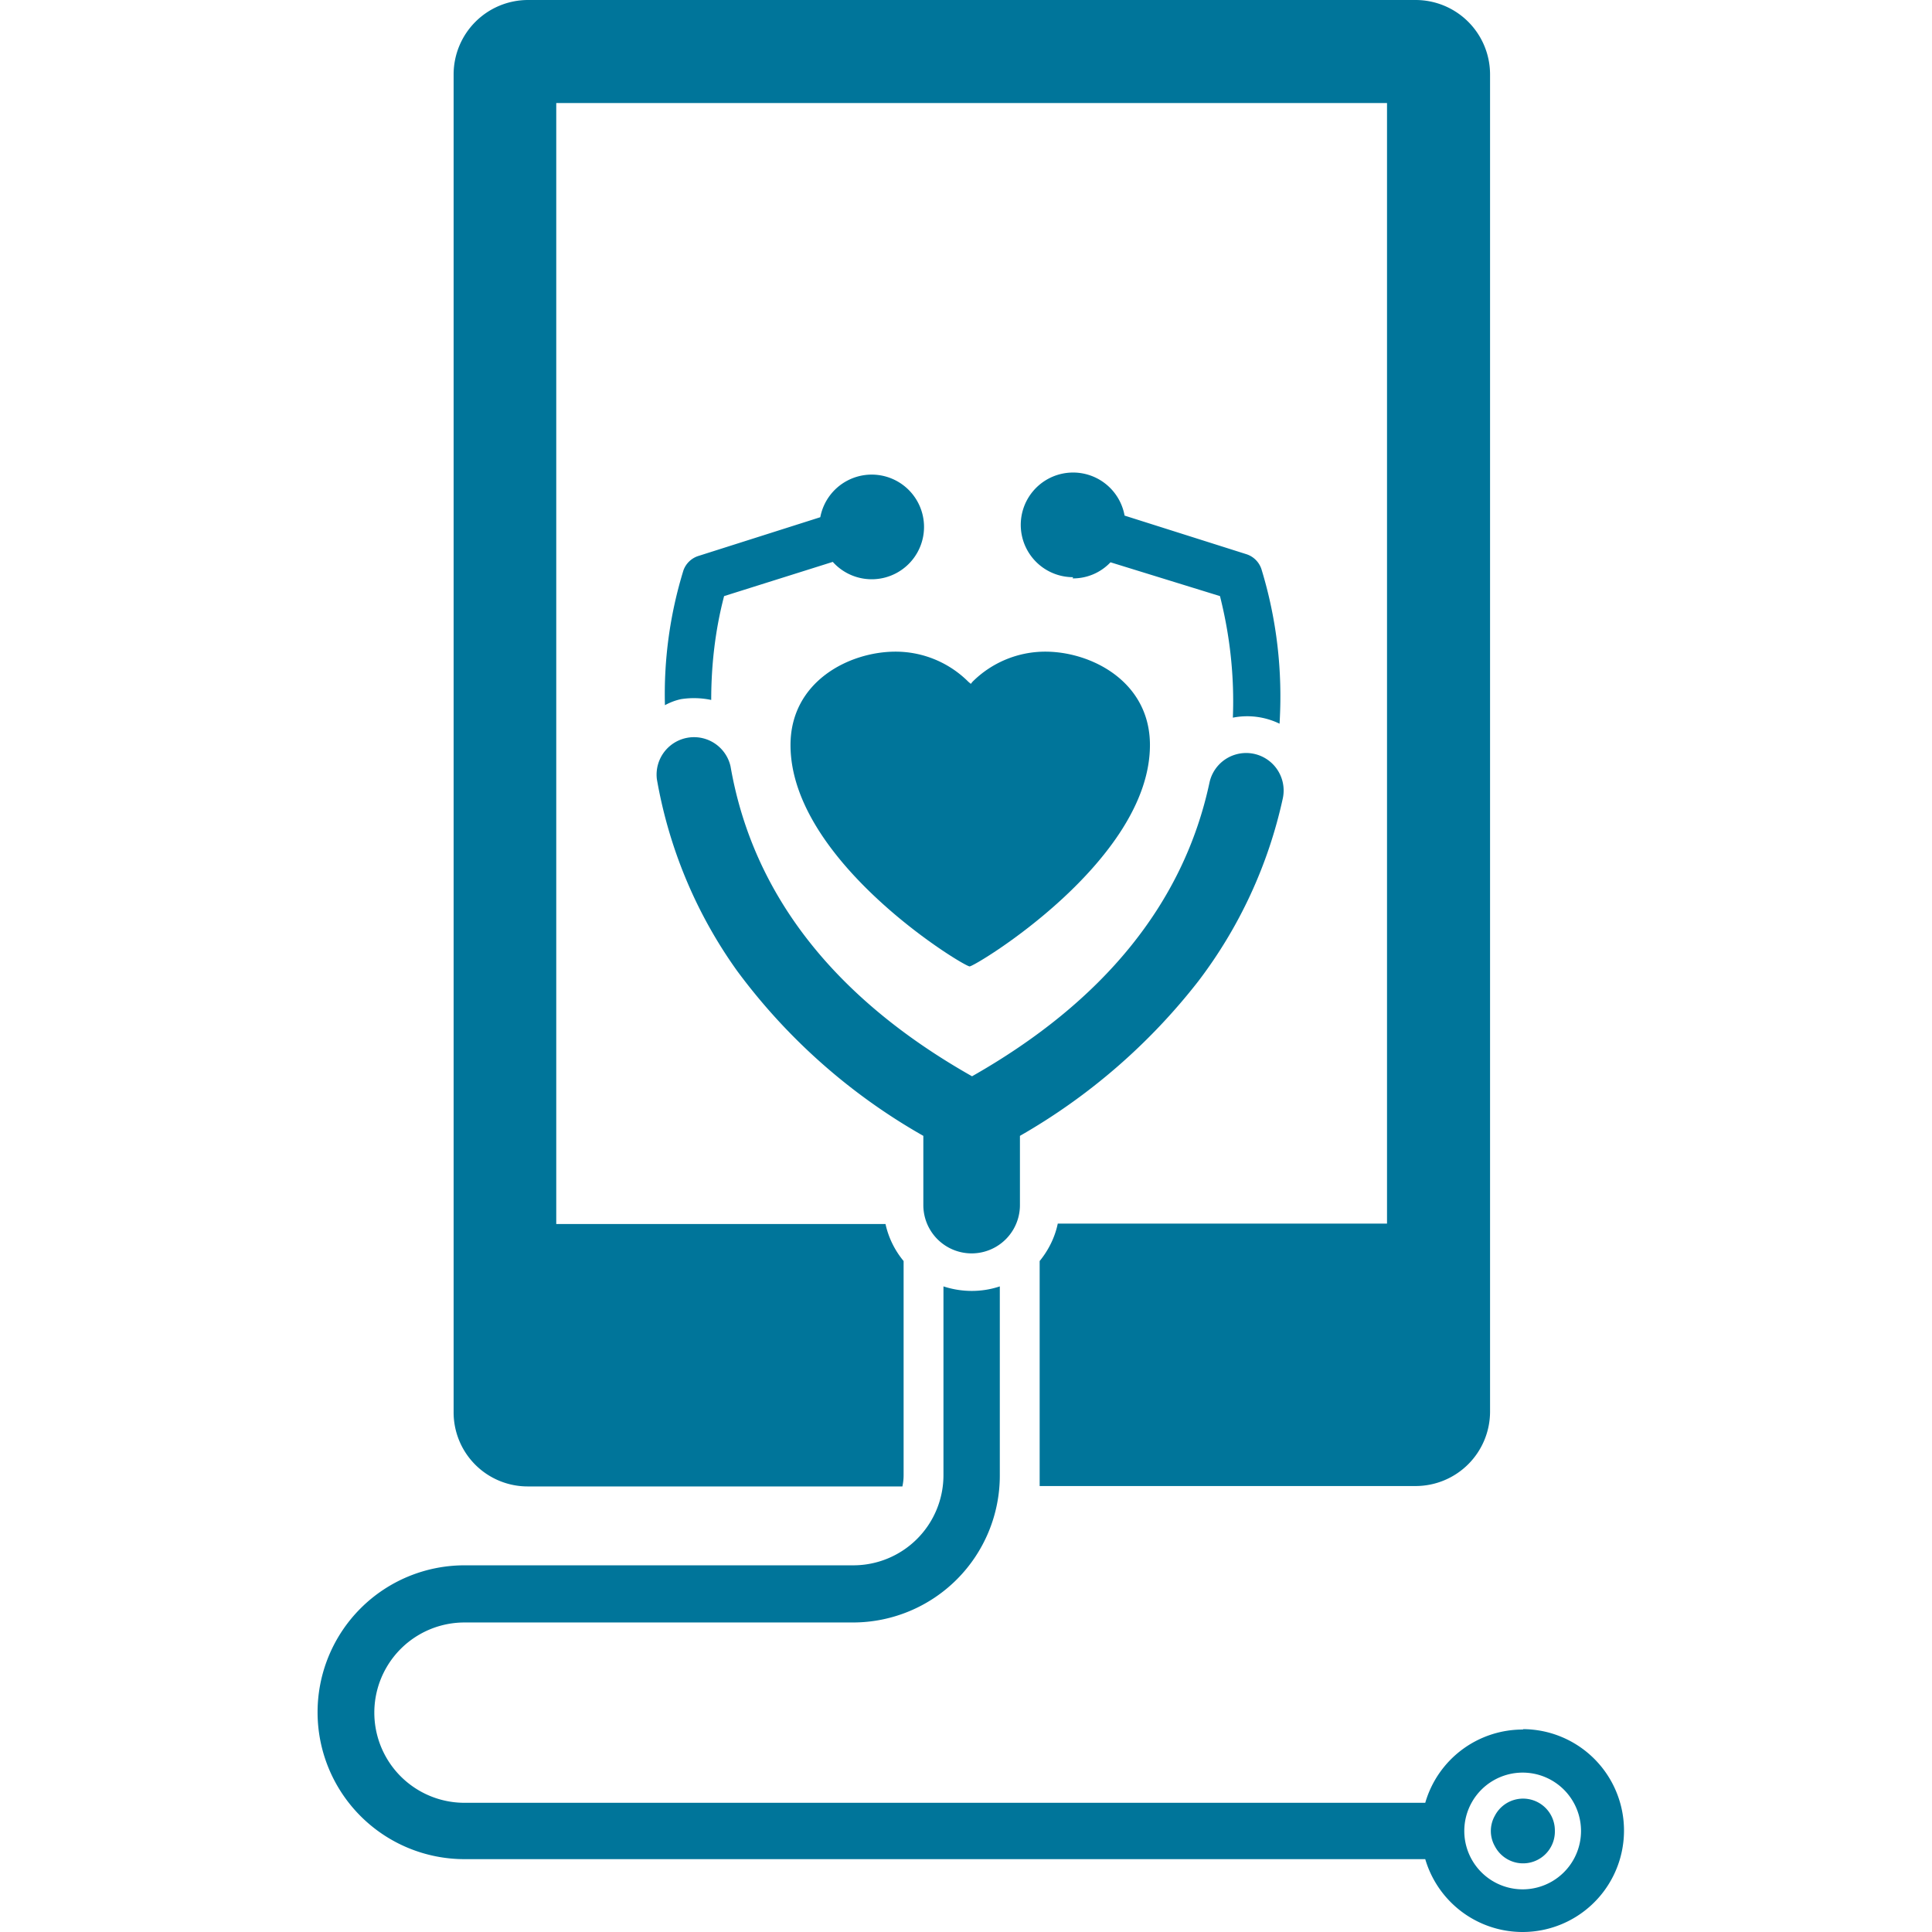
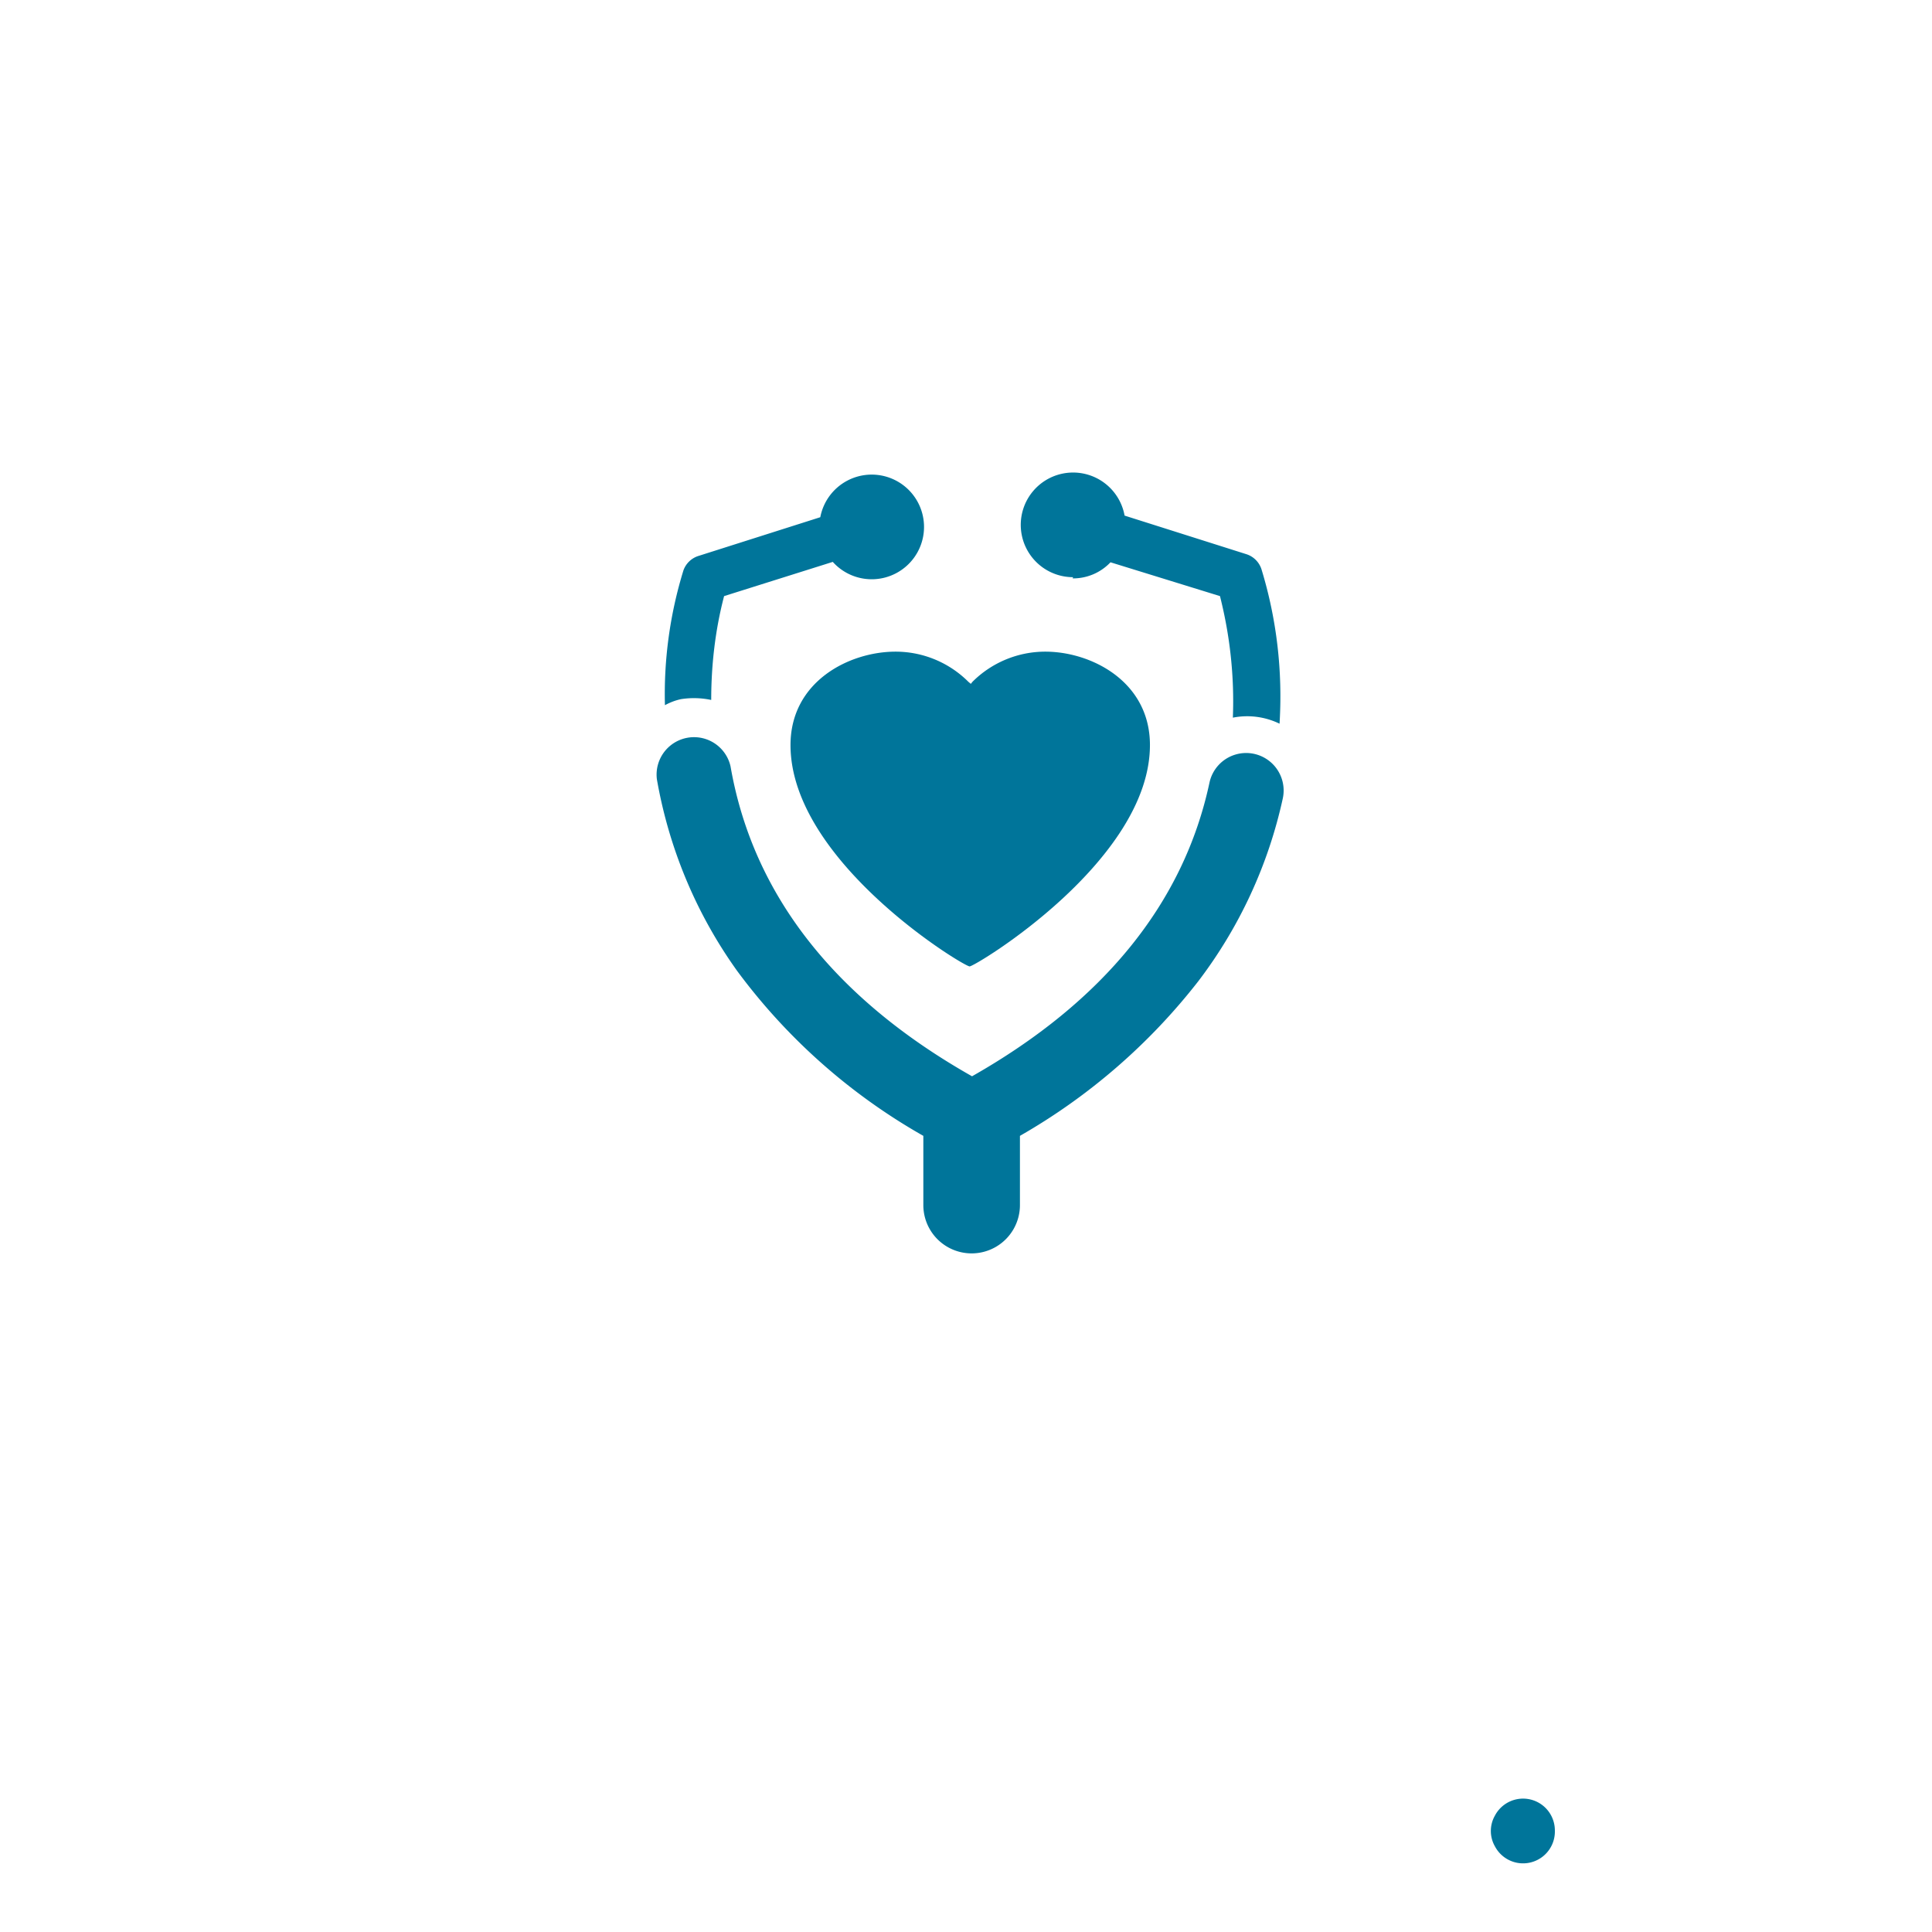
<svg xmlns="http://www.w3.org/2000/svg" width="48" height="48" fill="none">
-   <path fill="#00759A" d="M16.92 17.37a2.08 2.08 0 0 1 .75.02c0-.87.1-1.74.32-2.58l2.7-.85a1.3 1.3 0 1 0-.31-1.11l-3.02.96a.58.58 0 0 0-.38.36 10.43 10.43 0 0 0-.46 3.35c.13-.07.26-.12.4-.15ZM18.32 24.13a14.87 14.87 0 0 0 4.62 4.09v1.72a1.2 1.2 0 0 0 2.4 0v-1.72a15.15 15.15 0 0 0 4.43-3.84 11.55 11.55 0 0 0 2.1-4.54.93.93 0 1 0-1.82-.4c-.64 3-2.64 5.45-5.9 7.3-3.43-1.94-5.45-4.53-6-7.7a.93.93 0 0 0-1.83.32c.3 1.72.98 3.35 2 4.77ZM26.65 14.37a1.28 1.28 0 0 0 .94-.4l2.72.84c.25.99.36 2 .32 3.02a1.84 1.84 0 0 1 1.16.15c.08-1.3-.07-2.6-.45-3.84a.58.58 0 0 0-.37-.37l-3.03-.96a1.3 1.3 0 1 0-1.28 1.53l-.01.03ZM37.84 45.02a.46.46 0 0 0-.47.47c0 .07.02.15.06.22a.46.46 0 1 0 .4-.69Z" />
-   <path fill="#00759A" d="M37.84 42.97a2.52 2.52 0 0 0-2.43 1.82H11.54a2.24 2.24 0 1 1 0-4.48h9.66a3.65 3.65 0 0 0 3.64-3.65v-4.7c-.45.15-.94.15-1.4 0v4.7a2.24 2.24 0 0 1-2.24 2.23h-9.66a3.65 3.65 0 0 0 0 7.3h23.87a2.52 2.52 0 1 0 2.43-3.23Zm0 3.97a1.45 1.45 0 1 1-.02-2.9 1.45 1.45 0 0 1 .02 2.9Z" />
+   <path fill="#00759A" d="M16.92 17.37a2.08 2.08 0 0 1 .75.02c0-.87.1-1.74.32-2.58l2.7-.85a1.3 1.3 0 1 0-.31-1.11l-3.02.96a.58.58 0 0 0-.38.36 10.43 10.43 0 0 0-.46 3.35c.13-.07.26-.12.4-.15ZM18.32 24.13a14.87 14.87 0 0 0 4.62 4.09v1.72a1.2 1.2 0 0 0 2.4 0v-1.72a15.15 15.15 0 0 0 4.43-3.84 11.55 11.55 0 0 0 2.1-4.54.93.93 0 1 0-1.82-.4c-.64 3-2.64 5.45-5.9 7.3-3.43-1.94-5.45-4.53-6-7.7a.93.93 0 0 0-1.83.32c.3 1.72.98 3.35 2 4.77ZM26.65 14.37a1.28 1.28 0 0 0 .94-.4l2.72.84c.25.99.36 2 .32 3.02a1.84 1.84 0 0 1 1.16.15c.08-1.3-.07-2.6-.45-3.84a.58.58 0 0 0-.37-.37l-3.03-.96a1.3 1.3 0 1 0-1.28 1.53l-.01.03ZM37.84 45.02a.46.46 0 0 0-.47.47a.46.46 0 1 0 .4-.69Z" />
  <path fill="#00759A" d="M38.63 45.48a.79.79 0 0 1-1.49.39.77.77 0 0 1 0-.76.79.79 0 0 1 1.49.37ZM28.57 18.51c0 2.88-4.34 5.5-4.48 5.5-.15 0-4.45-2.61-4.45-5.5 0-1.58 1.46-2.32 2.61-2.32.68 0 1.33.27 1.81.75l.06.05.04-.05a2.56 2.56 0 0 1 1.81-.75c1.14 0 2.6.74 2.6 2.32Z" />
-   <path fill="#00759A" d="M35.17 0H13.11a1.85 1.85 0 0 0-1.84 1.84v33.24a1.84 1.84 0 0 0 1.84 1.85h9.31c.02-.1.03-.18.03-.28v-5.32a2.17 2.17 0 0 1-.45-.92h-8.18V2.56h20.64V30.4h-8.18c-.07.34-.23.66-.45.93v5.59h9.35a1.85 1.85 0 0 0 1.84-1.84V1.84A1.85 1.85 0 0 0 35.17 0Z" />
</svg>